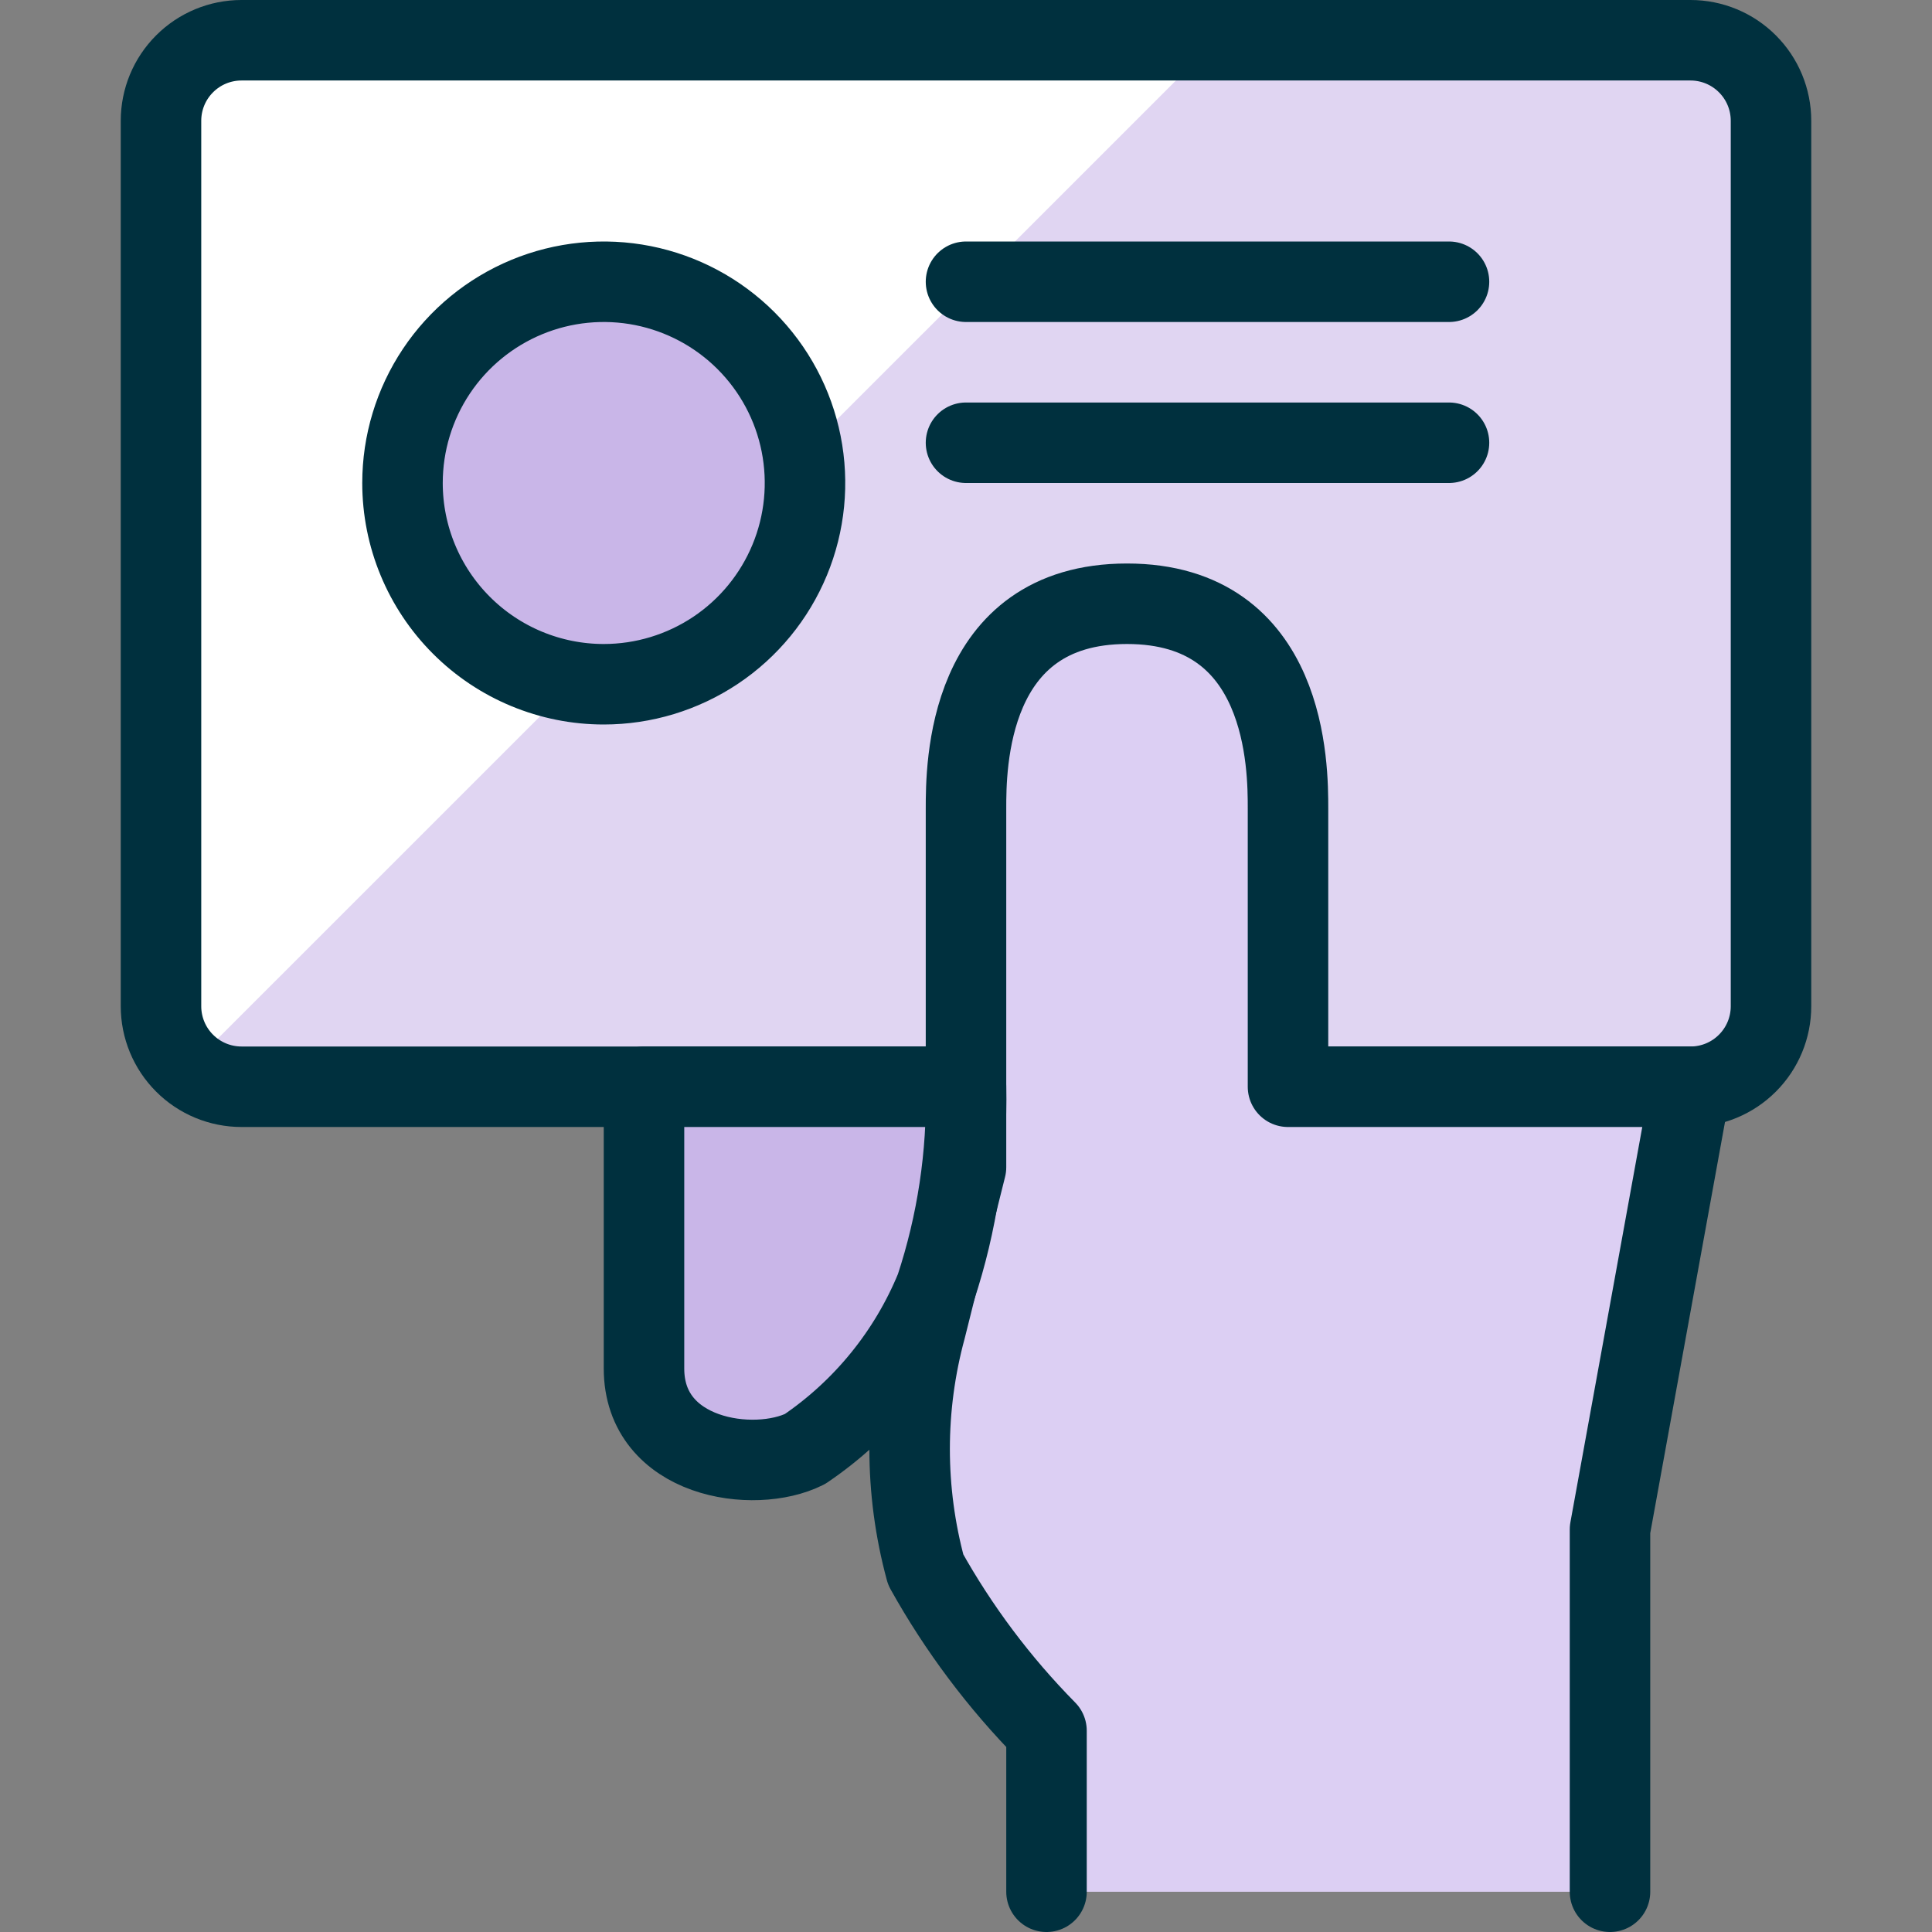
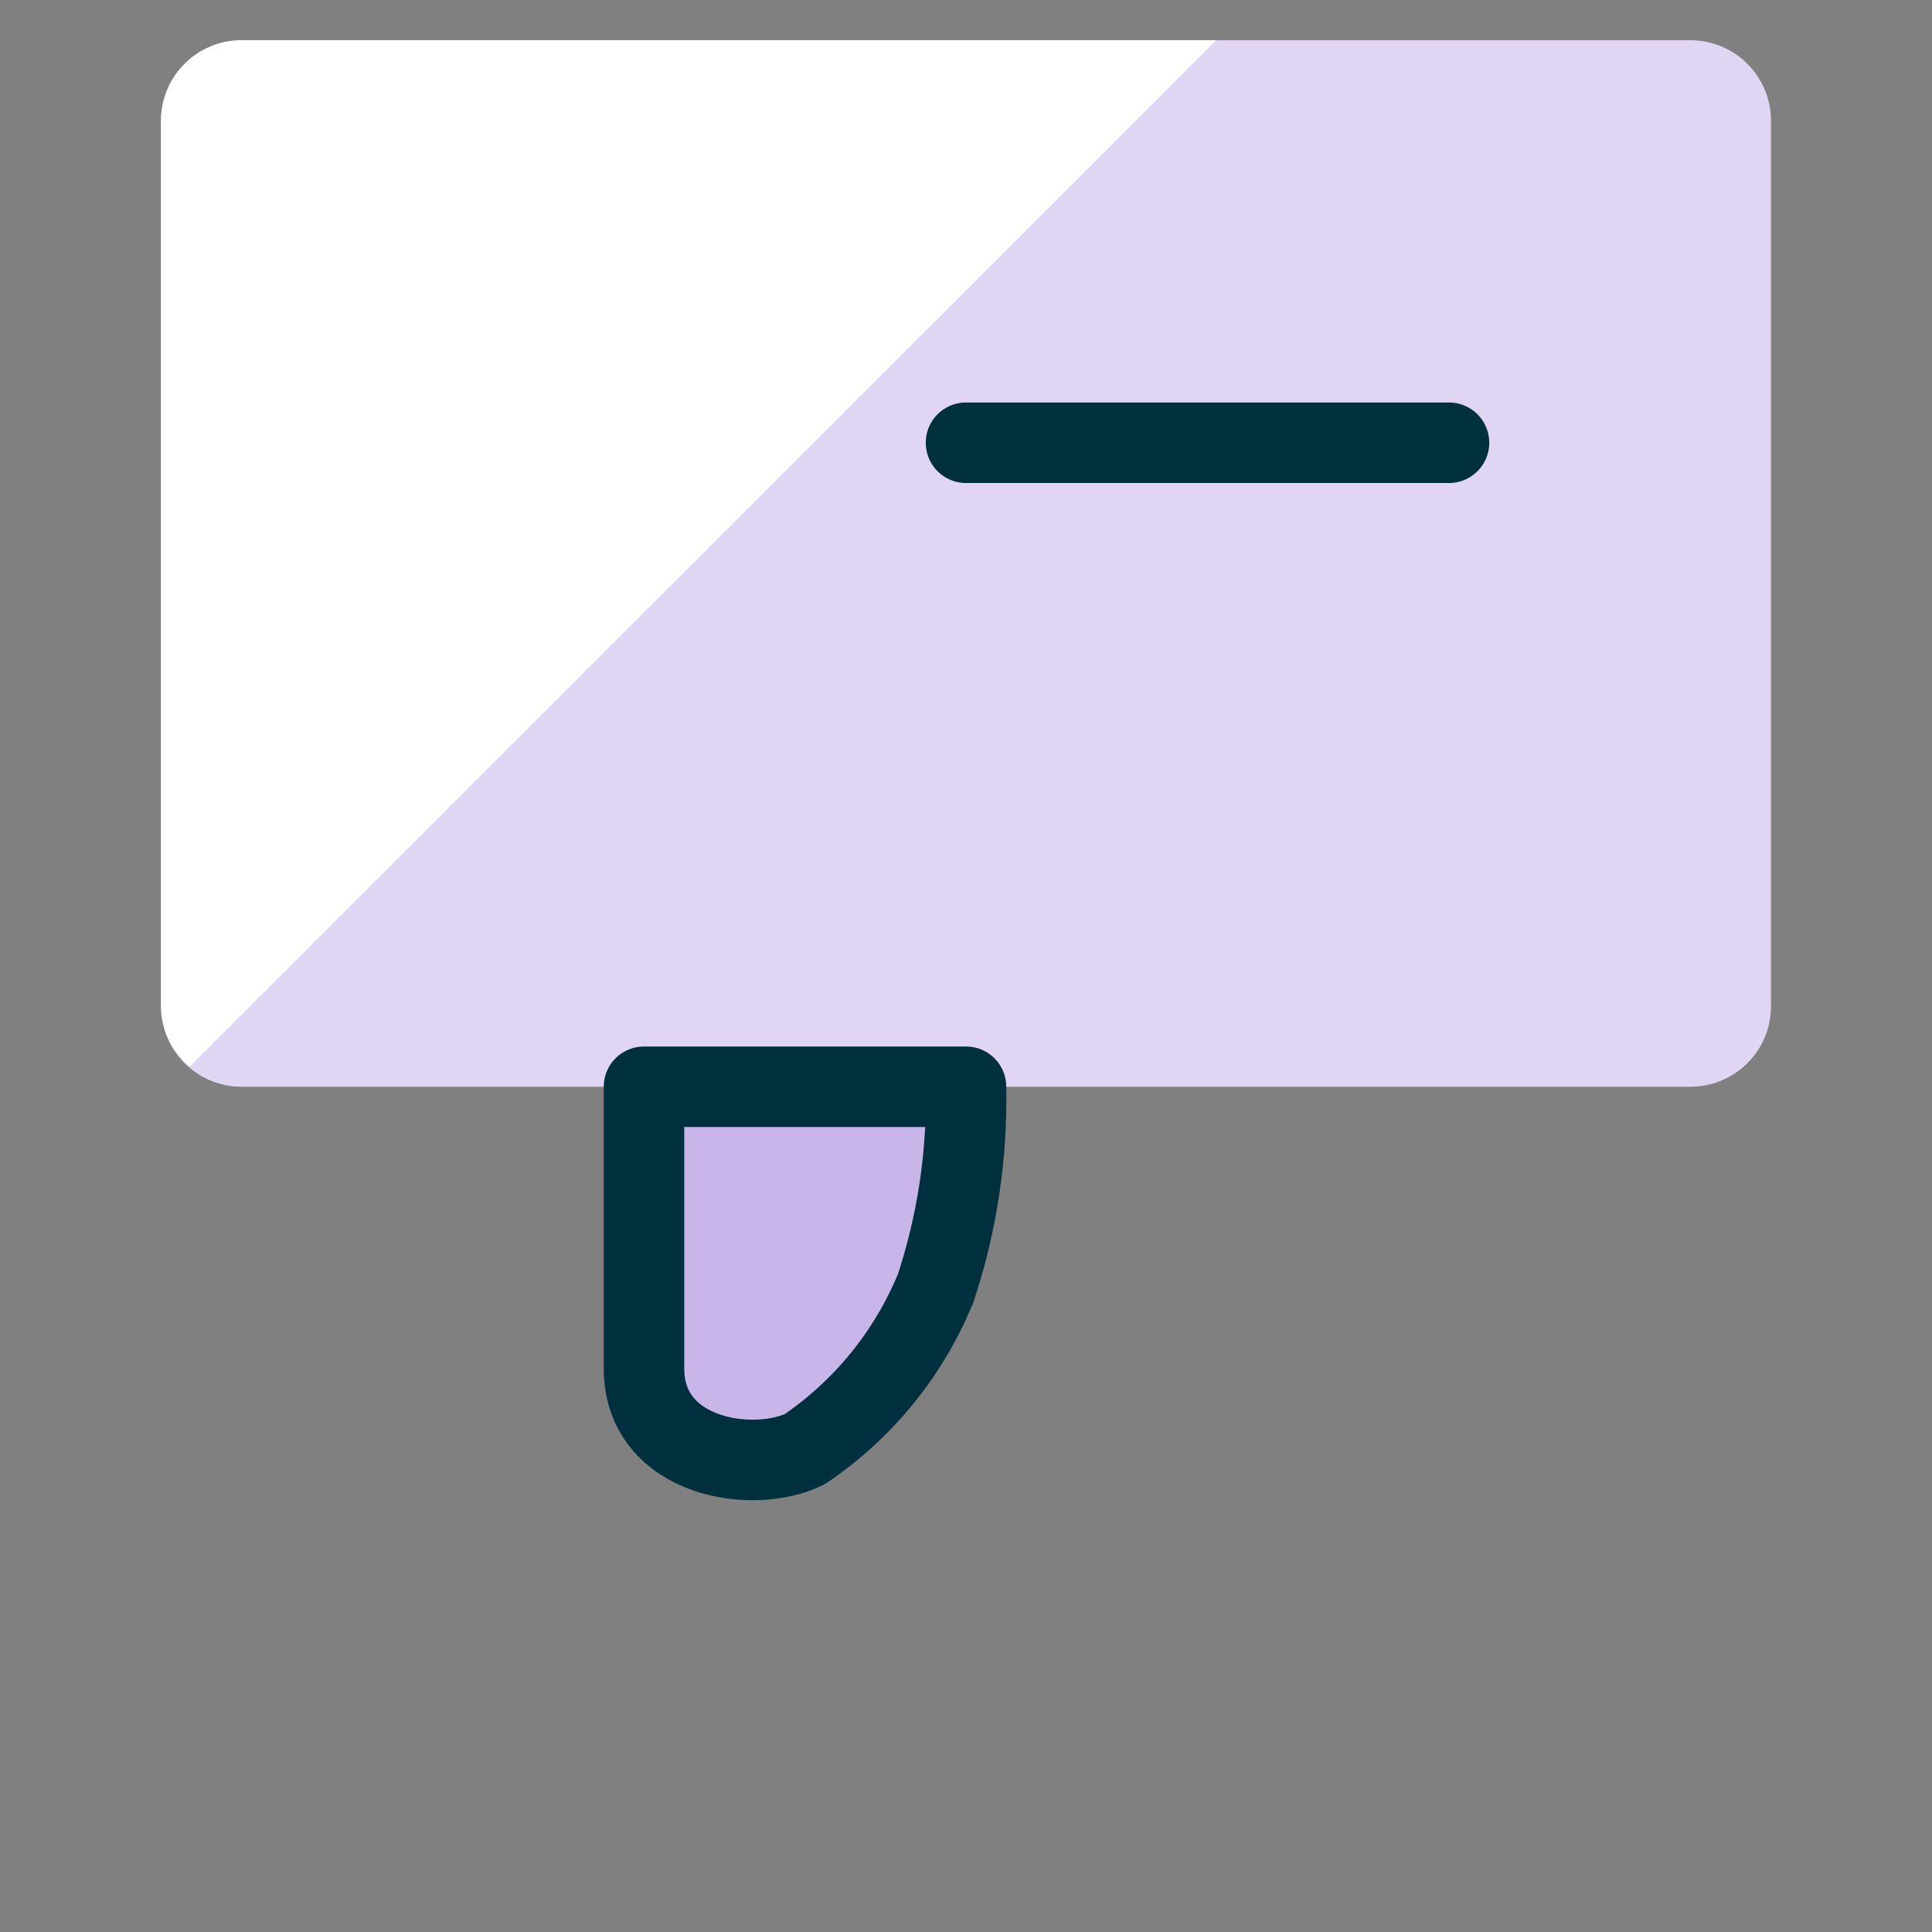
<svg xmlns="http://www.w3.org/2000/svg" width="72" height="72" viewBox="0 0 72 72" fill="none">
  <rect x="0" y="0" width="72" height="72" fill="#808080" stroke="none" />
  <path d="M36 40.5H9C8.204 40.5 7.441 40.184 6.879 39.621C6.316 39.059 6 38.296 6 37.5V4.5C6 3.704 6.316 2.941 6.879 2.379C7.441 1.816 8.204 1.5 9 1.5H63C63.796 1.5 64.559 1.816 65.121 2.379C65.684 2.941 66 3.704 66 4.5V37.5C66 38.296 65.684 39.059 65.121 39.621C64.559 40.184 63.796 40.5 63 40.5H36Z" fill="#E0D5F2" />
  <path d="M9 1.5C8.204 1.5 7.441 1.816 6.879 2.379C6.316 2.941 6 3.704 6 4.5V37.5C6.004 37.93 6.101 38.355 6.286 38.743C6.471 39.132 6.739 39.476 7.071 39.75L45.324 1.5H9Z" fill="white" />
-   <path d="M36 40.5H9C8.204 40.5 7.441 40.184 6.879 39.621C6.316 39.059 6 38.296 6 37.5V4.5C6 3.704 6.316 2.941 6.879 2.379C7.441 1.816 8.204 1.5 9 1.5H63C63.796 1.5 64.559 1.816 65.121 2.379C65.684 2.941 66 3.704 66 4.5V37.5C66 38.296 65.684 39.059 65.121 39.621C64.559 40.184 63.796 40.5 63 40.5H36Z" stroke="#00303E" stroke-width="3" stroke-linecap="round" stroke-linejoin="round" />
-   <path d="M36 10.5H54" stroke="#00303E" stroke-width="3" stroke-linecap="round" stroke-linejoin="round" />
  <path d="M36 16.5H54" stroke="#00303E" stroke-width="3" stroke-linecap="round" stroke-linejoin="round" />
-   <path d="M39 70.5V64.5C37.237 62.712 35.723 60.693 34.5 58.5C33.699 55.553 33.699 52.447 34.5 49.5L36 43.5V30.126C36 28.626 36 22.5 42 22.5C48 22.5 48 28.626 48 30.126V40.5H63L60 57V70.5" fill="#DCCFF3" />
-   <path d="M39 70.5V64.5C37.237 62.712 35.723 60.693 34.5 58.5C33.699 55.553 33.699 52.447 34.5 49.5L36 43.5V30.126C36 28.626 36 22.5 42 22.5C48 22.5 48 28.626 48 30.126V40.5H63L60 57V70.5" stroke="#00303E" stroke-width="3" stroke-linecap="round" stroke-linejoin="round" />
  <path d="M34.872 48C33.874 50.436 32.179 52.523 30 54C28.104 54.951 24 54.354 24 51V40.5H36C36.052 43.046 35.67 45.582 34.872 48Z" fill="#C9B6E8" stroke="#00303E" stroke-width="3" stroke-linecap="round" stroke-linejoin="round" />
-   <path d="M22.5 25.5C23.983 25.5 25.433 25.06 26.667 24.236C27.9 23.412 28.861 22.241 29.429 20.87C29.997 19.5 30.145 17.992 29.856 16.537C29.567 15.082 28.852 13.746 27.803 12.697C26.754 11.648 25.418 10.934 23.963 10.644C22.508 10.355 21 10.503 19.63 11.071C18.259 11.639 17.088 12.6 16.264 13.833C15.44 15.067 15 16.517 15 18C15 19.989 15.79 21.897 17.197 23.303C18.603 24.71 20.511 25.5 22.5 25.5Z" fill="#C9B6E8" stroke="#00303E" stroke-width="3" stroke-linecap="round" stroke-linejoin="round" />
</svg>